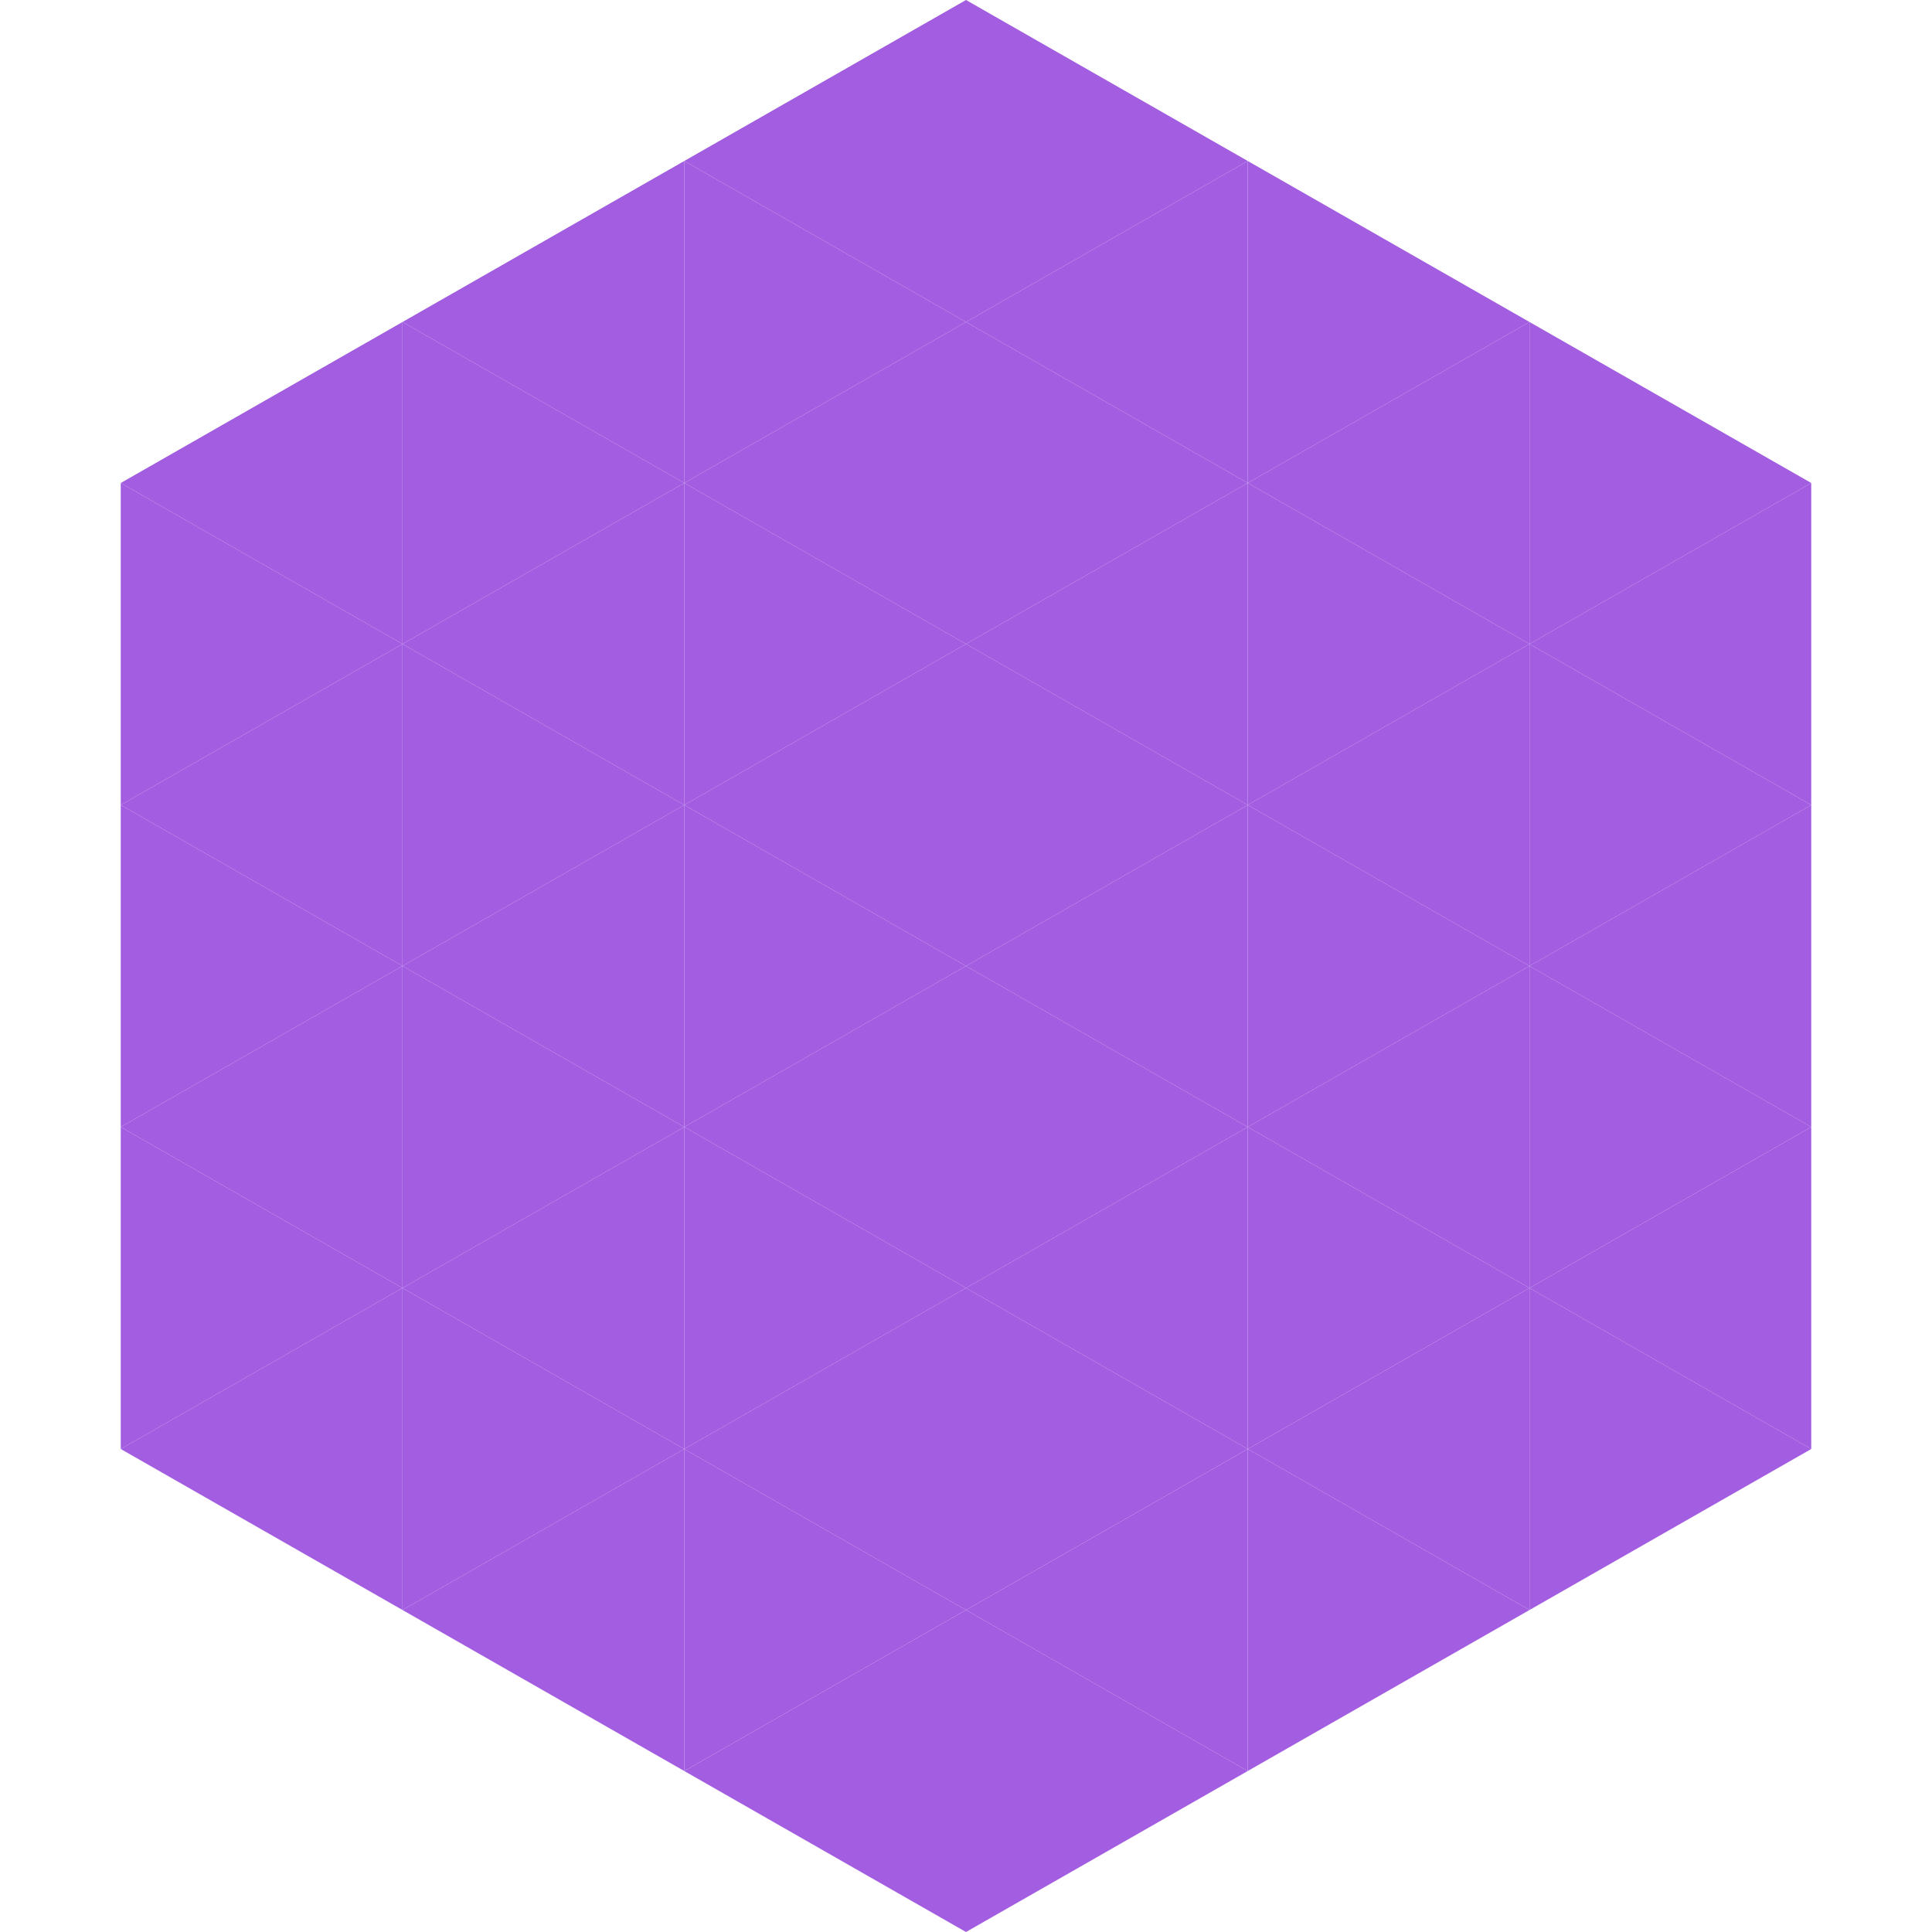
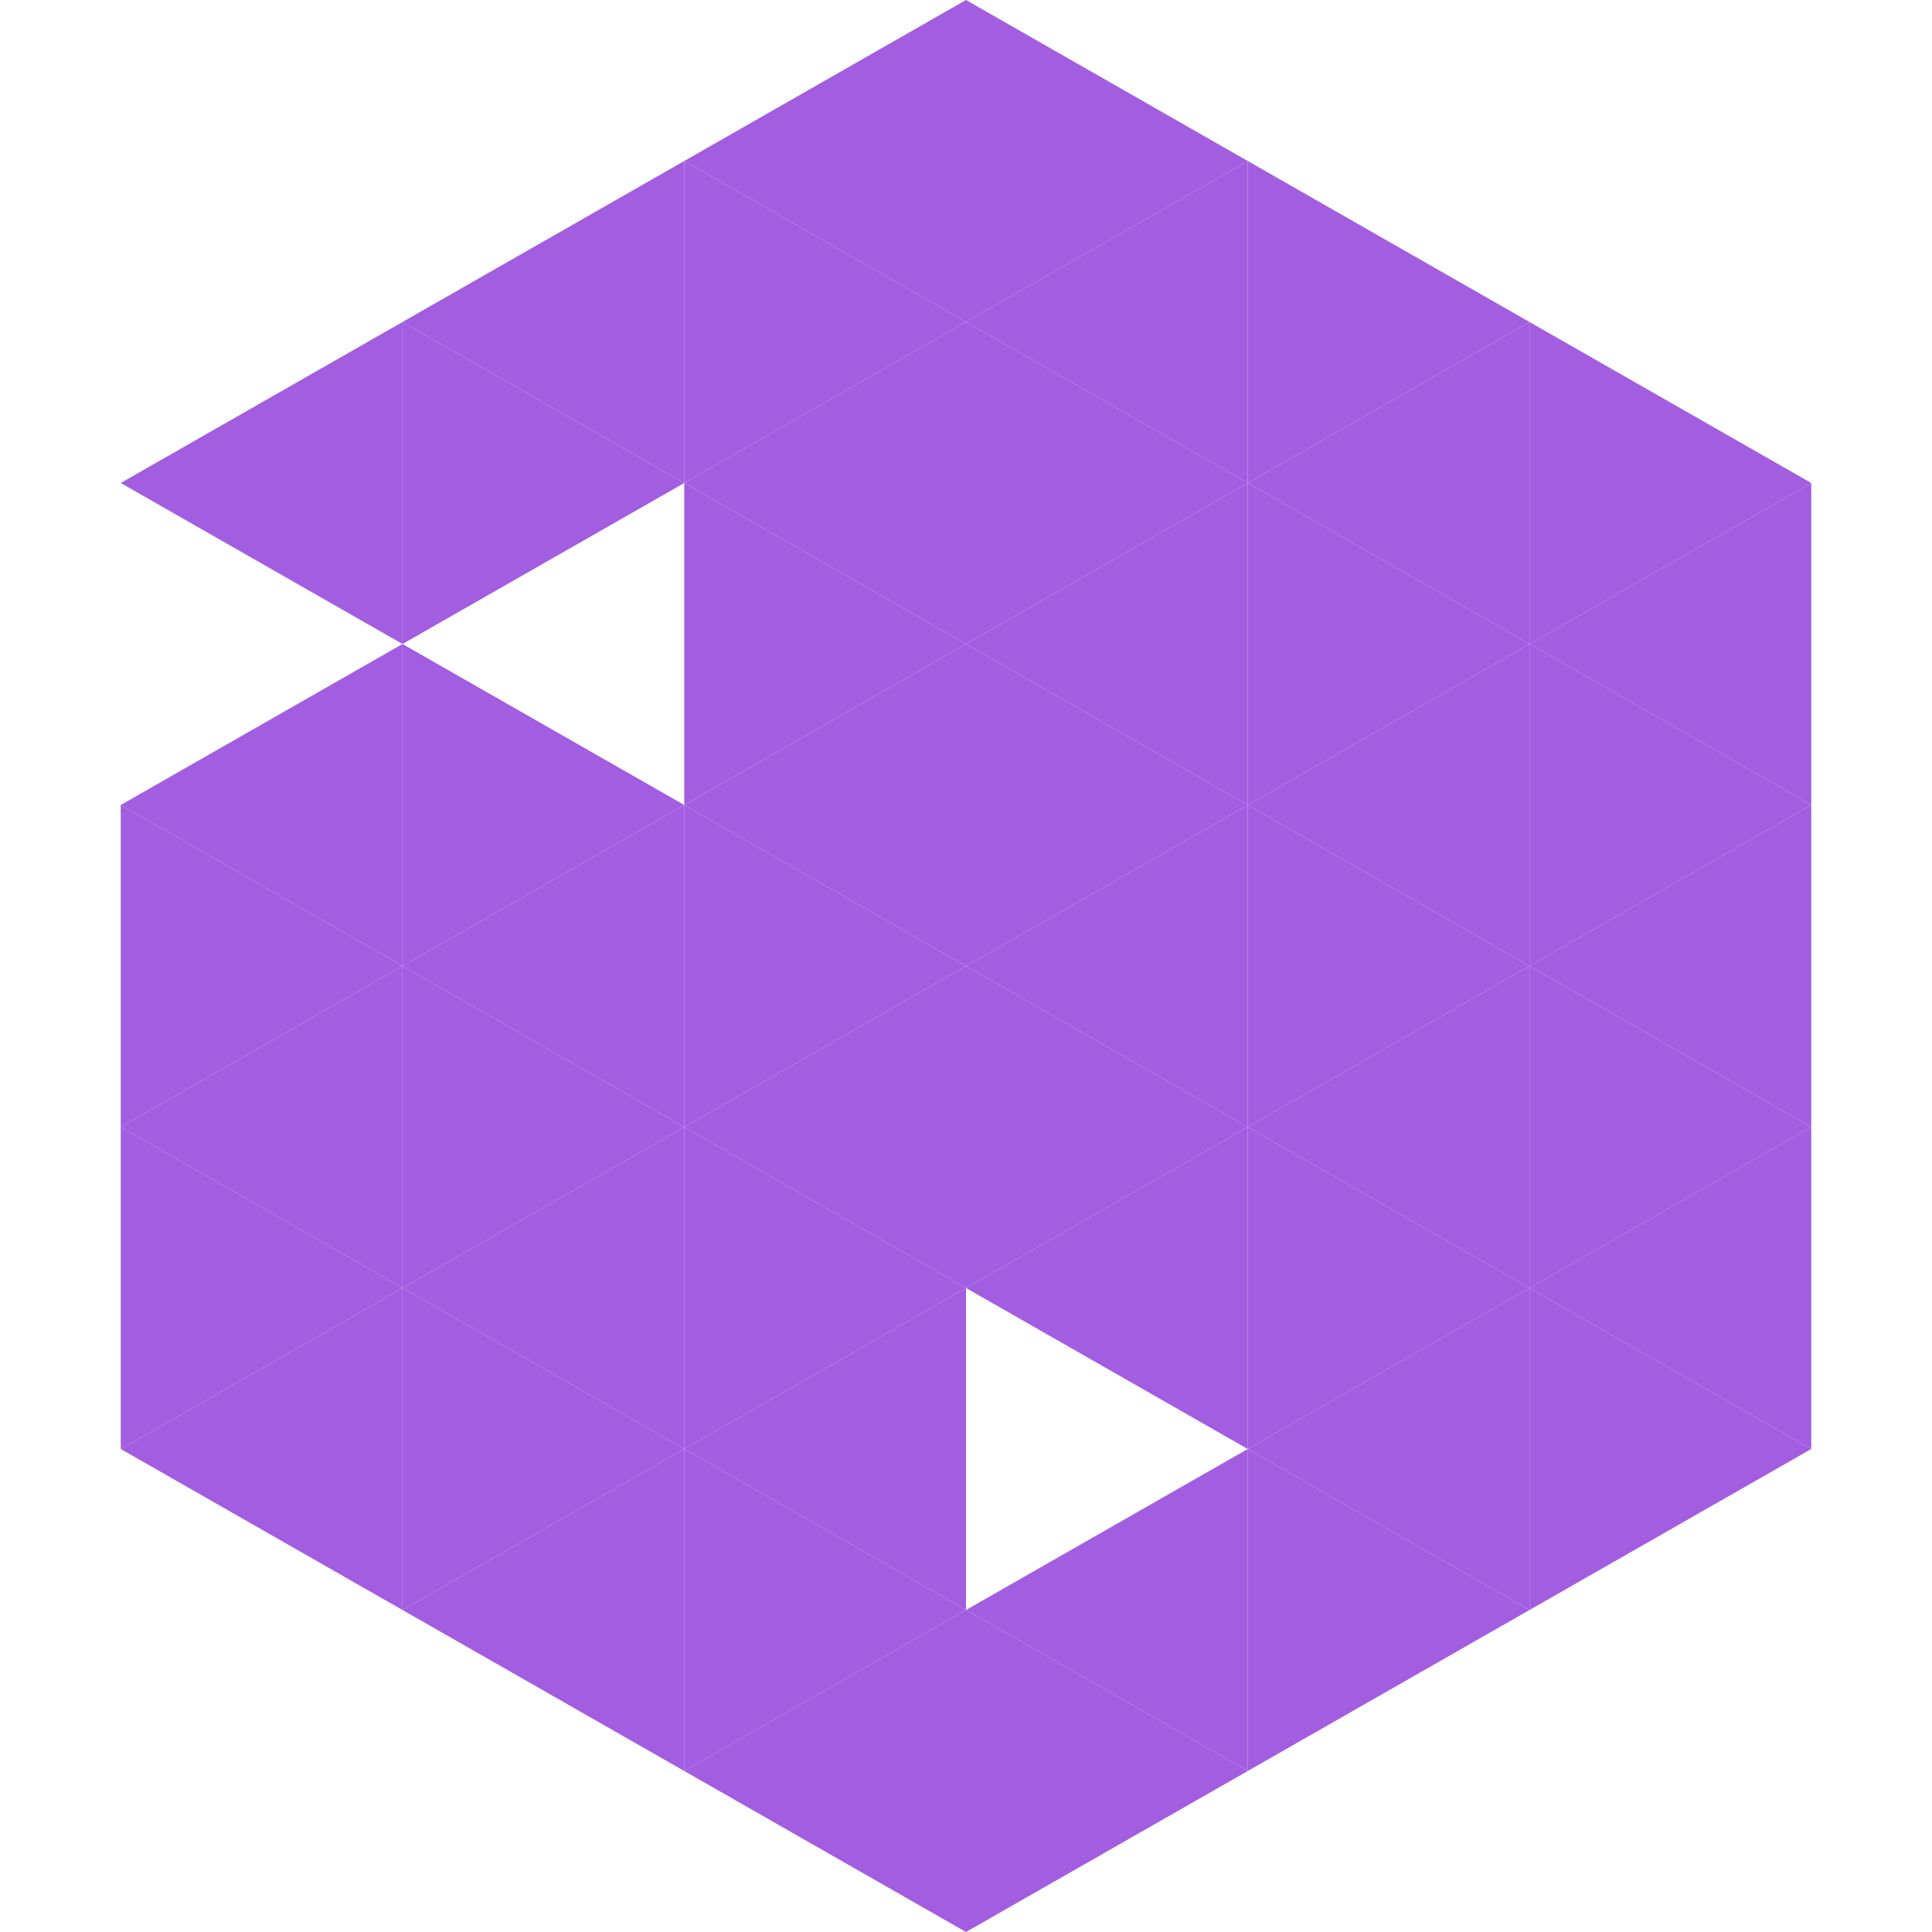
<svg xmlns="http://www.w3.org/2000/svg" width="240" height="240">
  <polygon points="50,40 15,60 50,80" style="fill:rgb(162,93,225)" />
  <polygon points="190,40 225,60 190,80" style="fill:rgb(162,93,225)" />
-   <polygon points="15,60 50,80 15,100" style="fill:rgb(162,93,225)" />
  <polygon points="225,60 190,80 225,100" style="fill:rgb(162,93,225)" />
  <polygon points="50,80 15,100 50,120" style="fill:rgb(162,93,225)" />
  <polygon points="190,80 225,100 190,120" style="fill:rgb(162,93,225)" />
  <polygon points="15,100 50,120 15,140" style="fill:rgb(162,93,225)" />
  <polygon points="225,100 190,120 225,140" style="fill:rgb(162,93,225)" />
  <polygon points="50,120 15,140 50,160" style="fill:rgb(162,93,225)" />
  <polygon points="190,120 225,140 190,160" style="fill:rgb(162,93,225)" />
  <polygon points="15,140 50,160 15,180" style="fill:rgb(162,93,225)" />
  <polygon points="225,140 190,160 225,180" style="fill:rgb(162,93,225)" />
  <polygon points="50,160 15,180 50,200" style="fill:rgb(162,93,225)" />
  <polygon points="190,160 225,180 190,200" style="fill:rgb(162,93,225)" />
  <polygon points="15,180 50,200 15,220" style="fill:rgb(255,255,255); fill-opacity:0" />
  <polygon points="225,180 190,200 225,220" style="fill:rgb(255,255,255); fill-opacity:0" />
  <polygon points="50,0 85,20 50,40" style="fill:rgb(255,255,255); fill-opacity:0" />
  <polygon points="190,0 155,20 190,40" style="fill:rgb(255,255,255); fill-opacity:0" />
  <polygon points="85,20 50,40 85,60" style="fill:rgb(162,93,225)" />
  <polygon points="155,20 190,40 155,60" style="fill:rgb(162,93,225)" />
  <polygon points="50,40 85,60 50,80" style="fill:rgb(162,93,225)" />
  <polygon points="190,40 155,60 190,80" style="fill:rgb(162,93,225)" />
-   <polygon points="85,60 50,80 85,100" style="fill:rgb(162,93,225)" />
  <polygon points="155,60 190,80 155,100" style="fill:rgb(162,93,225)" />
  <polygon points="50,80 85,100 50,120" style="fill:rgb(162,93,225)" />
  <polygon points="190,80 155,100 190,120" style="fill:rgb(162,93,225)" />
  <polygon points="85,100 50,120 85,140" style="fill:rgb(162,93,225)" />
  <polygon points="155,100 190,120 155,140" style="fill:rgb(162,93,225)" />
  <polygon points="50,120 85,140 50,160" style="fill:rgb(162,93,225)" />
  <polygon points="190,120 155,140 190,160" style="fill:rgb(162,93,225)" />
  <polygon points="85,140 50,160 85,180" style="fill:rgb(162,93,225)" />
  <polygon points="155,140 190,160 155,180" style="fill:rgb(162,93,225)" />
  <polygon points="50,160 85,180 50,200" style="fill:rgb(162,93,225)" />
  <polygon points="190,160 155,180 190,200" style="fill:rgb(162,93,225)" />
  <polygon points="85,180 50,200 85,220" style="fill:rgb(162,93,225)" />
  <polygon points="155,180 190,200 155,220" style="fill:rgb(162,93,225)" />
  <polygon points="120,0 85,20 120,40" style="fill:rgb(162,93,225)" />
  <polygon points="120,0 155,20 120,40" style="fill:rgb(162,93,225)" />
  <polygon points="85,20 120,40 85,60" style="fill:rgb(162,93,225)" />
  <polygon points="155,20 120,40 155,60" style="fill:rgb(162,93,225)" />
  <polygon points="120,40 85,60 120,80" style="fill:rgb(162,93,225)" />
  <polygon points="120,40 155,60 120,80" style="fill:rgb(162,93,225)" />
  <polygon points="85,60 120,80 85,100" style="fill:rgb(162,93,225)" />
  <polygon points="155,60 120,80 155,100" style="fill:rgb(162,93,225)" />
  <polygon points="120,80 85,100 120,120" style="fill:rgb(162,93,225)" />
  <polygon points="120,80 155,100 120,120" style="fill:rgb(162,93,225)" />
  <polygon points="85,100 120,120 85,140" style="fill:rgb(162,93,225)" />
  <polygon points="155,100 120,120 155,140" style="fill:rgb(162,93,225)" />
  <polygon points="120,120 85,140 120,160" style="fill:rgb(162,93,225)" />
  <polygon points="120,120 155,140 120,160" style="fill:rgb(162,93,225)" />
  <polygon points="85,140 120,160 85,180" style="fill:rgb(162,93,225)" />
  <polygon points="155,140 120,160 155,180" style="fill:rgb(162,93,225)" />
  <polygon points="120,160 85,180 120,200" style="fill:rgb(162,93,225)" />
-   <polygon points="120,160 155,180 120,200" style="fill:rgb(162,93,225)" />
  <polygon points="85,180 120,200 85,220" style="fill:rgb(162,93,225)" />
  <polygon points="155,180 120,200 155,220" style="fill:rgb(162,93,225)" />
  <polygon points="120,200 85,220 120,240" style="fill:rgb(162,93,225)" />
  <polygon points="120,200 155,220 120,240" style="fill:rgb(162,93,225)" />
-   <polygon points="85,220 120,240 85,260" style="fill:rgb(255,255,255); fill-opacity:0" />
  <polygon points="155,220 120,240 155,260" style="fill:rgb(255,255,255); fill-opacity:0" />
</svg>